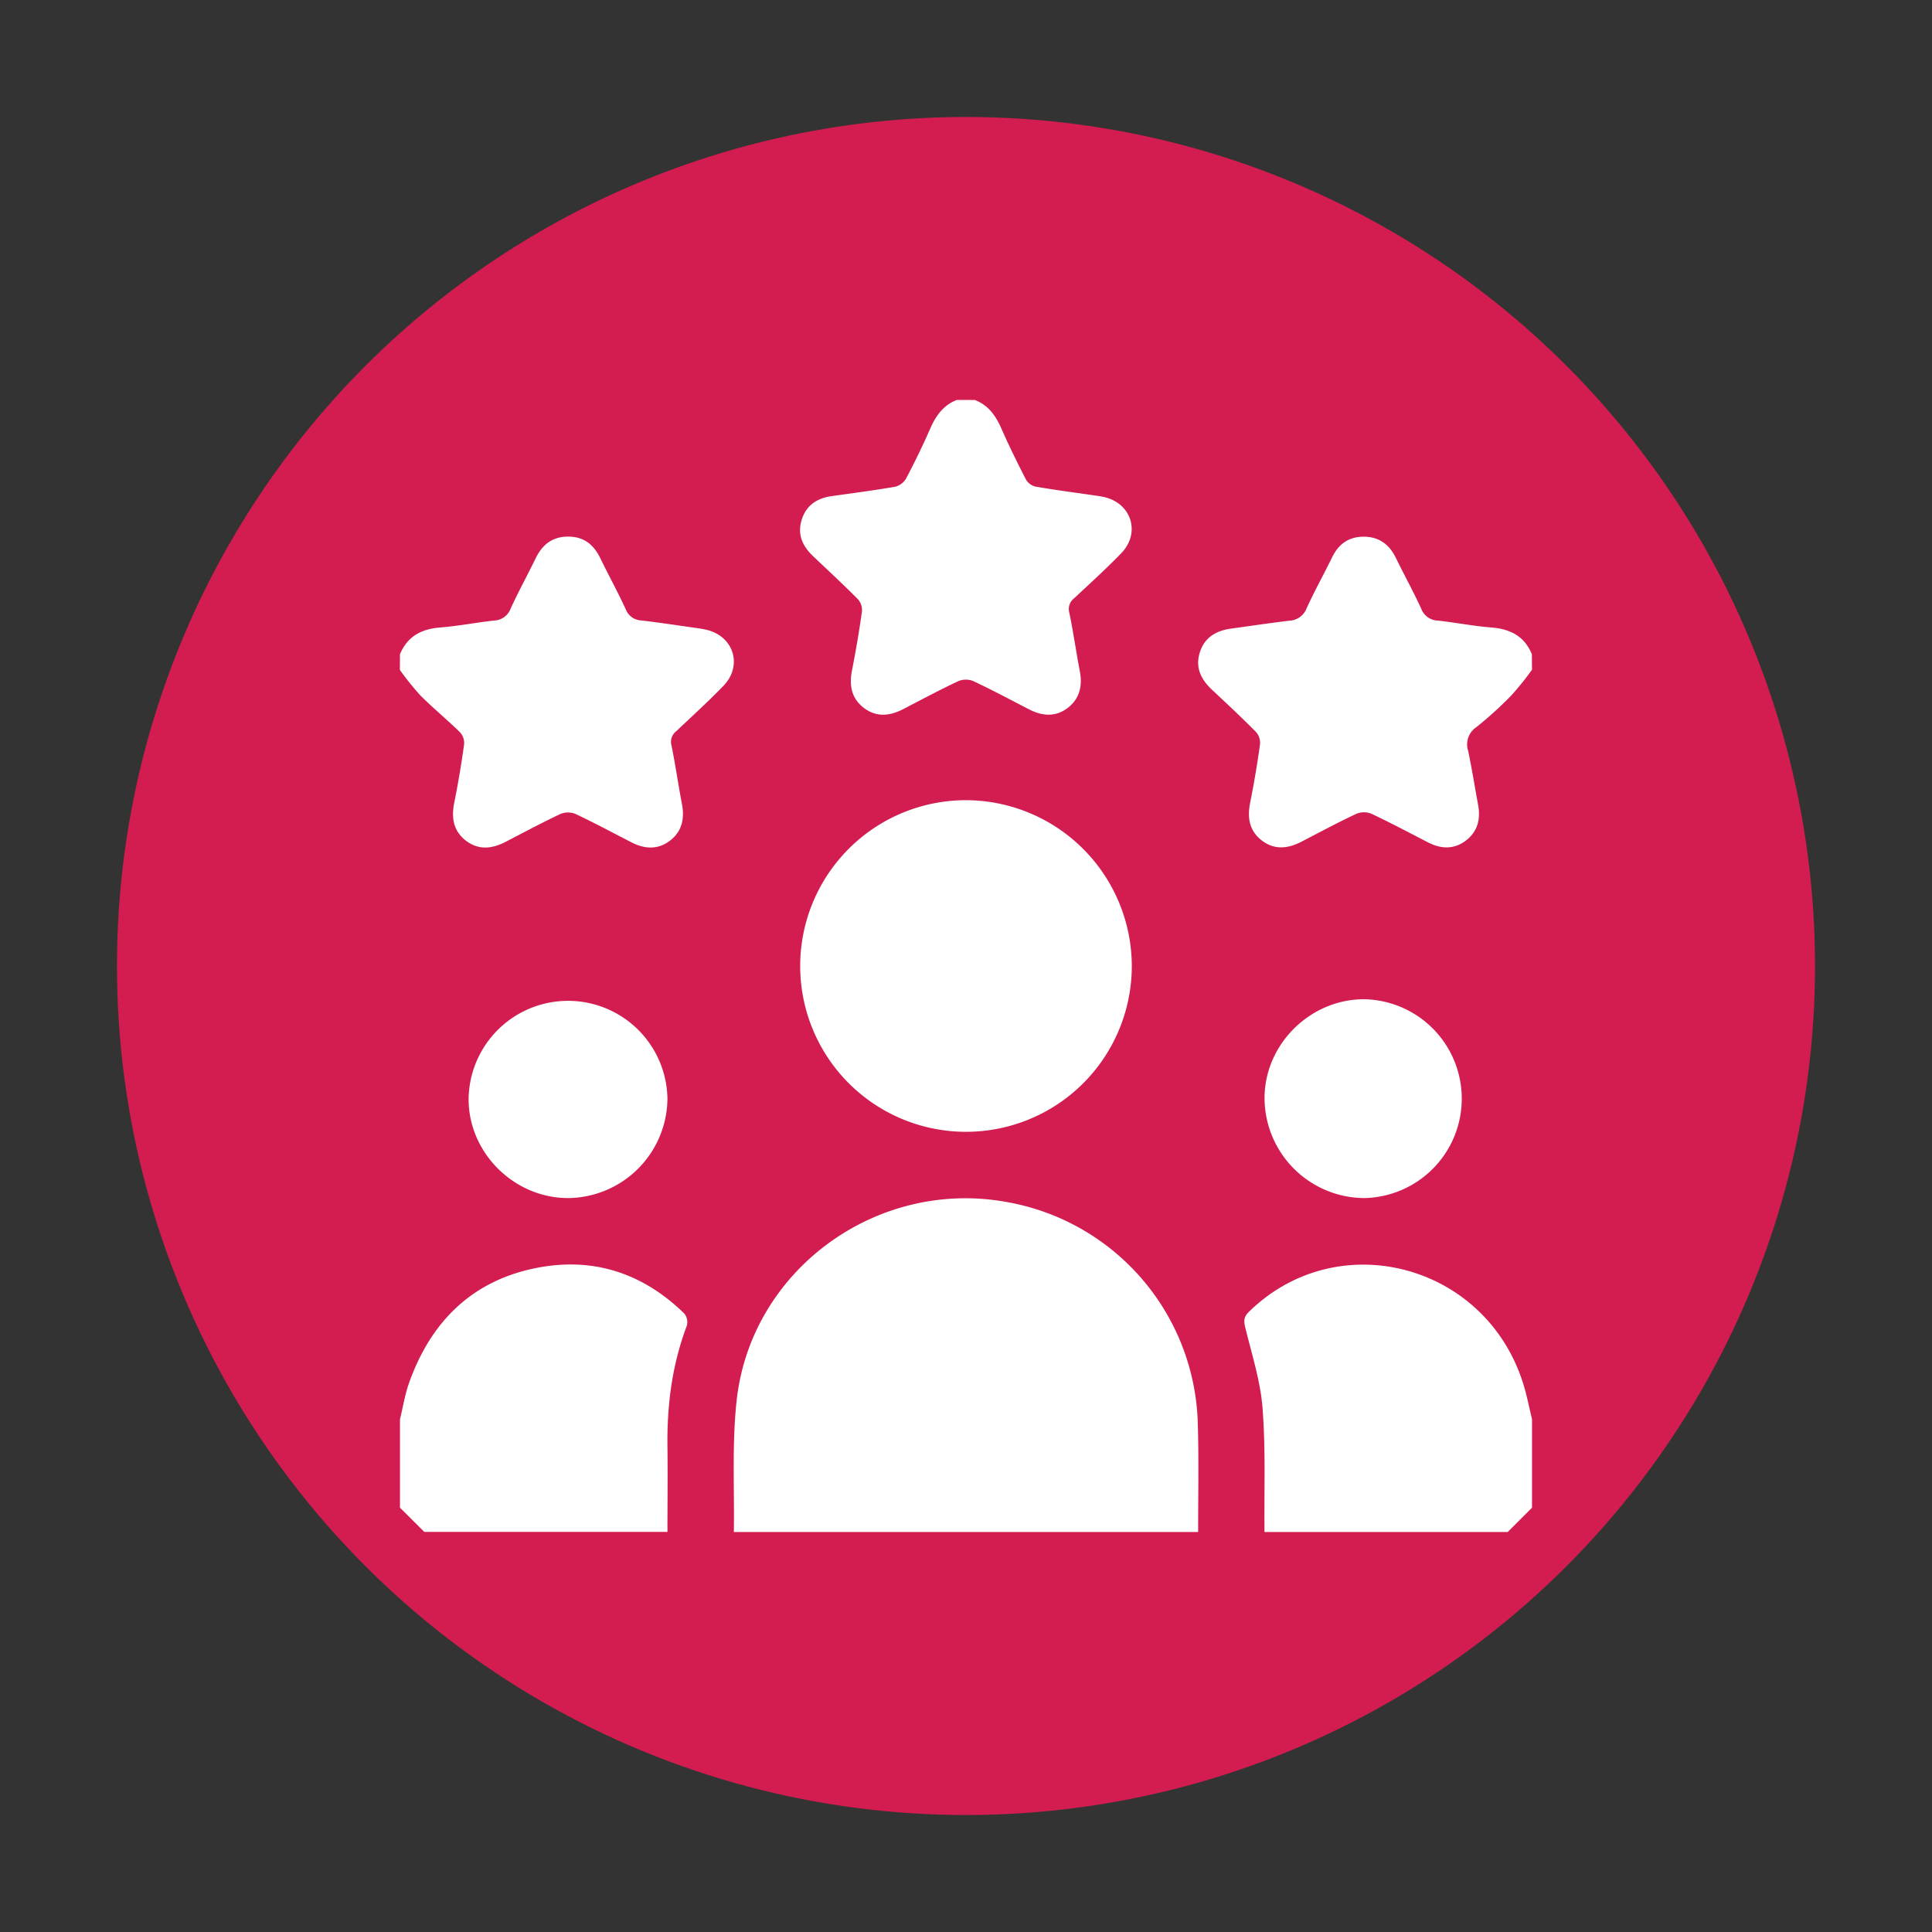
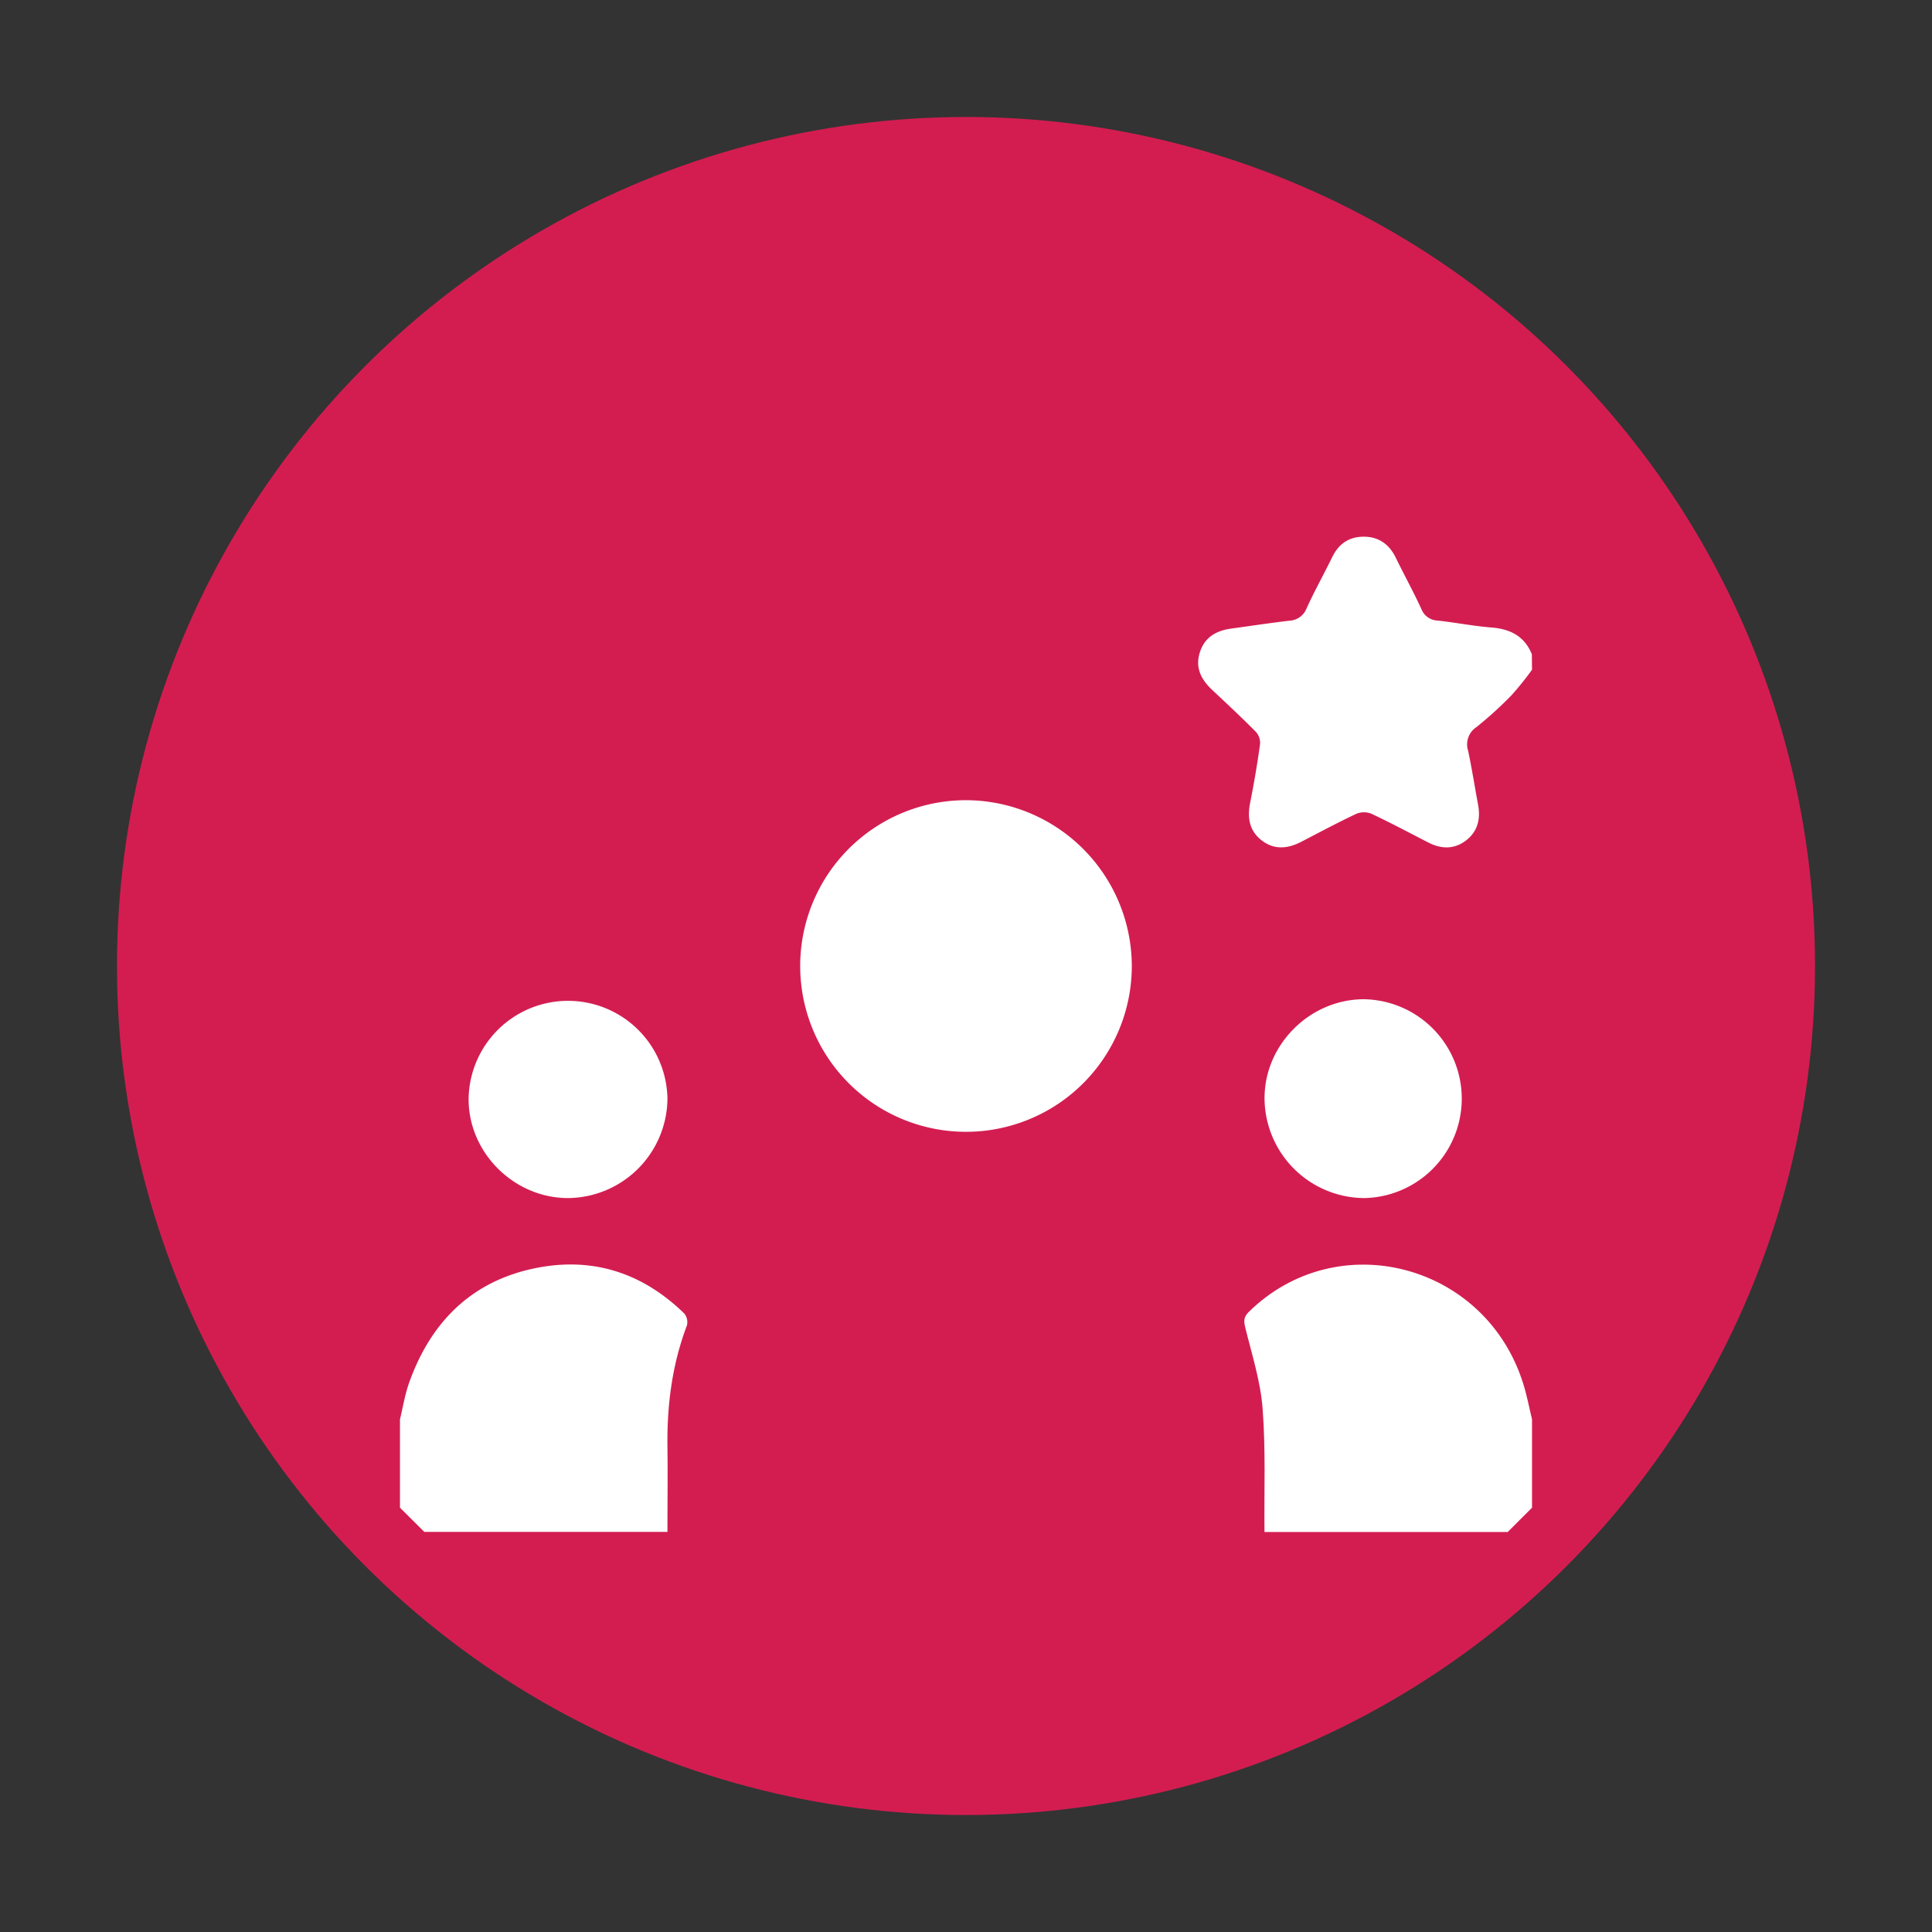
<svg xmlns="http://www.w3.org/2000/svg" id="expert" viewBox="0 0 512 512">
  <rect x="0" y="0" width="512" height="512" fill="#333333" stroke="none" />
  <defs>
    <style>.cls-1{fill:#d31d51;}.cls-2{fill:#fff;}</style>
  </defs>
  <title>icons_why-choose-us_expert-team-members</title>
  <circle class="cls-1" cx="256" cy="256" r="225" />
-   <path class="cls-2" d="M194.48,406c.18-11.6-.52-23.29.73-34.78,3.74-34.51,36.86-58.76,71.12-52.75a61.25,61.25,0,0,1,51.1,58.85c.29,9.55.08,19.12.09,28.68Z" />
  <path class="cls-2" d="M106,376.12c.78-3.2,1.3-6.5,2.39-9.59,5.67-16,16.39-26.92,33.32-30.42,15.21-3.15,28.54,1.15,39.64,12a3.63,3.63,0,0,1,.68,3.18c-3.93,10.38-5.29,21.12-5.15,32.14.1,7.51,0,15,0,22.54H112.45L106,399.55Z" />
  <path class="cls-2" d="M335.1,406c-.1-10.92.34-21.89-.5-32.76-.55-7.18-2.83-14.26-4.57-21.33-.44-1.79-.5-2.86.94-4.27,23.46-23,62.6-12.85,72.65,18.89,1,3.13,1.6,6.39,2.38,9.59v23.43L399.55,406Z" />
-   <path class="cls-2" d="M258.34,106c3.63,1.39,5.58,4.23,7.08,7.66,2,4.54,4.19,9,6.47,13.42a4,4,0,0,0,2.5,1.87c5,.87,10,1.52,15,2.25,1.06.15,2.13.29,3.18.52,7.27,1.62,9.78,9.49,4.58,14.88-4,4.14-8.27,8-12.48,11.94a3.56,3.56,0,0,0-1.3,3.78c1.07,5.15,1.8,10.37,2.79,15.54.73,3.86,0,7.25-3.16,9.71s-6.69,2.25-10.18.47c-4.94-2.54-9.83-5.17-14.86-7.53a5.22,5.22,0,0,0-4,0c-4.93,2.31-9.74,4.9-14.59,7.41-3.55,1.84-7.13,2.22-10.45-.33s-3.91-6-3.12-10q1.53-7.74,2.63-15.57a4.37,4.37,0,0,0-1.06-3.21c-3.85-3.88-7.86-7.59-11.83-11.35-2.82-2.67-4.32-5.77-3.08-9.71s4.13-5.73,8-6.28c5.59-.79,11.2-1.51,16.77-2.48a4.69,4.69,0,0,0,2.9-2.19c2.27-4.31,4.41-8.69,6.36-13.15,1.5-3.43,3.47-6.26,7.08-7.66Z" />
-   <path class="cls-2" d="M106,173.38c2-4.81,5.72-6.7,10.73-7.1,4.75-.37,9.46-1.31,14.21-1.83a4.83,4.83,0,0,0,4.36-3.11c2.06-4.52,4.47-8.88,6.64-13.35,1.78-3.66,4.45-5.81,8.68-5.78,4.08,0,6.7,2.1,8.44,5.67,2.22,4.56,4.66,9,6.78,13.61a4.6,4.6,0,0,0,4.15,2.94c4.75.56,9.47,1.28,14.21,1.95,1,.13,1.93.28,2.88.49,7.3,1.61,9.85,9.45,4.66,14.86-4,4.15-8.26,8-12.47,12a3.57,3.57,0,0,0-1.33,3.78c1.06,5.15,1.79,10.37,2.78,15.54.73,3.87.05,7.26-3.15,9.72s-6.7,2.26-10.18.48c-4.94-2.54-9.84-5.17-14.86-7.54a5.29,5.29,0,0,0-4,0c-4.93,2.32-9.75,4.91-14.59,7.41-3.56,1.85-7.14,2.22-10.46-.33s-3.89-6-3.11-10q1.55-7.74,2.63-15.57a4.3,4.3,0,0,0-1.11-3.18c-3.42-3.34-7.13-6.38-10.5-9.76a74.1,74.1,0,0,1-5.42-6.75Z" />
  <path class="cls-2" d="M406,177.48a80.82,80.82,0,0,1-5.42,6.75,99.36,99.36,0,0,1-9.31,8.46,5.47,5.47,0,0,0-2.21,6.23c1,4.75,1.77,9.58,2.65,14.37.69,3.75-.1,7.06-3.2,9.44s-6.51,2.31-9.92.58c-5-2.56-10-5.24-15.13-7.65a5.27,5.27,0,0,0-4,0c-4.94,2.32-9.75,4.91-14.6,7.42-3.56,1.84-7.14,2.21-10.46-.34s-3.89-6-3.1-10q1.55-7.74,2.63-15.57a4.33,4.33,0,0,0-1.09-3.2c-3.77-3.82-7.7-7.48-11.62-11.15-2.9-2.73-4.54-5.86-3.25-9.93s4.38-5.77,8.34-6.31c5.12-.71,10.23-1.47,15.36-2.09a5.1,5.1,0,0,0,4.58-3.25c2.09-4.61,4.56-9,6.8-13.6,1.71-3.48,4.36-5.38,8.29-5.41s6.77,1.93,8.53,5.52c2.22,4.55,4.68,9,6.79,13.6a4.82,4.82,0,0,0,4.36,3.11c4.75.52,9.46,1.46,14.21,1.83,5,.4,8.77,2.29,10.73,7.1Z" />
  <path class="cls-2" d="M299.94,256.06a43.94,43.94,0,1,1-43.95-44A44.05,44.05,0,0,1,299.94,256.06Z" />
  <path class="cls-2" d="M176.88,291.21a26.58,26.58,0,0,1-26.33,26.29c-14.44,0-26.56-12.18-26.36-26.54a26.35,26.35,0,0,1,52.69.25Z" />
  <path class="cls-2" d="M361.6,317.5a26.58,26.58,0,0,1-26.48-26.14c-.2-14.35,11.91-26.56,26.36-26.55a26.35,26.35,0,0,1,.12,52.69Z" />
</svg>